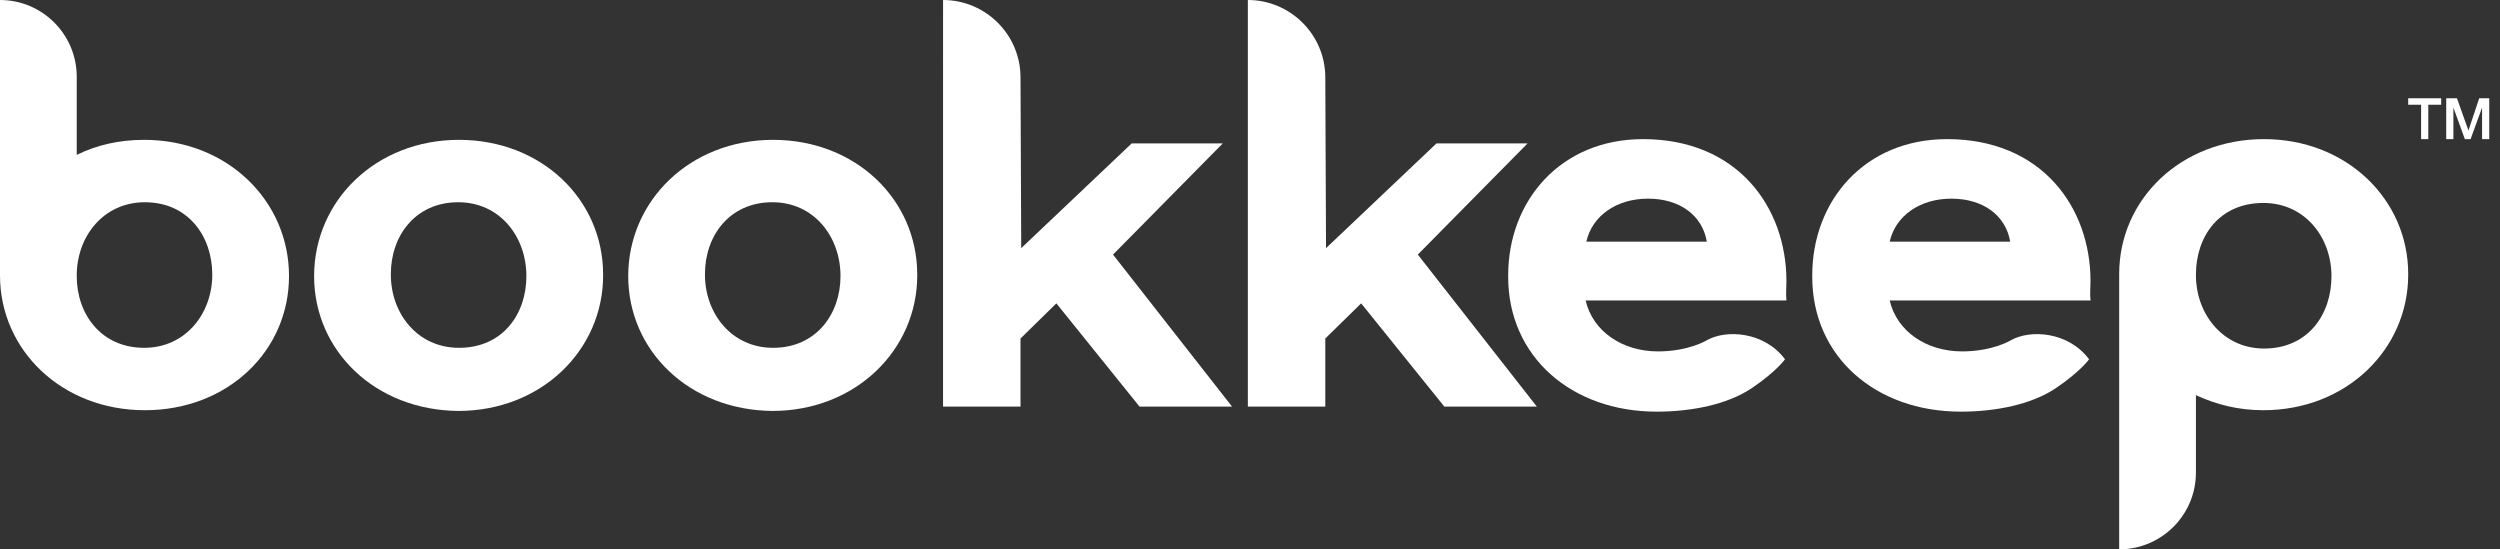
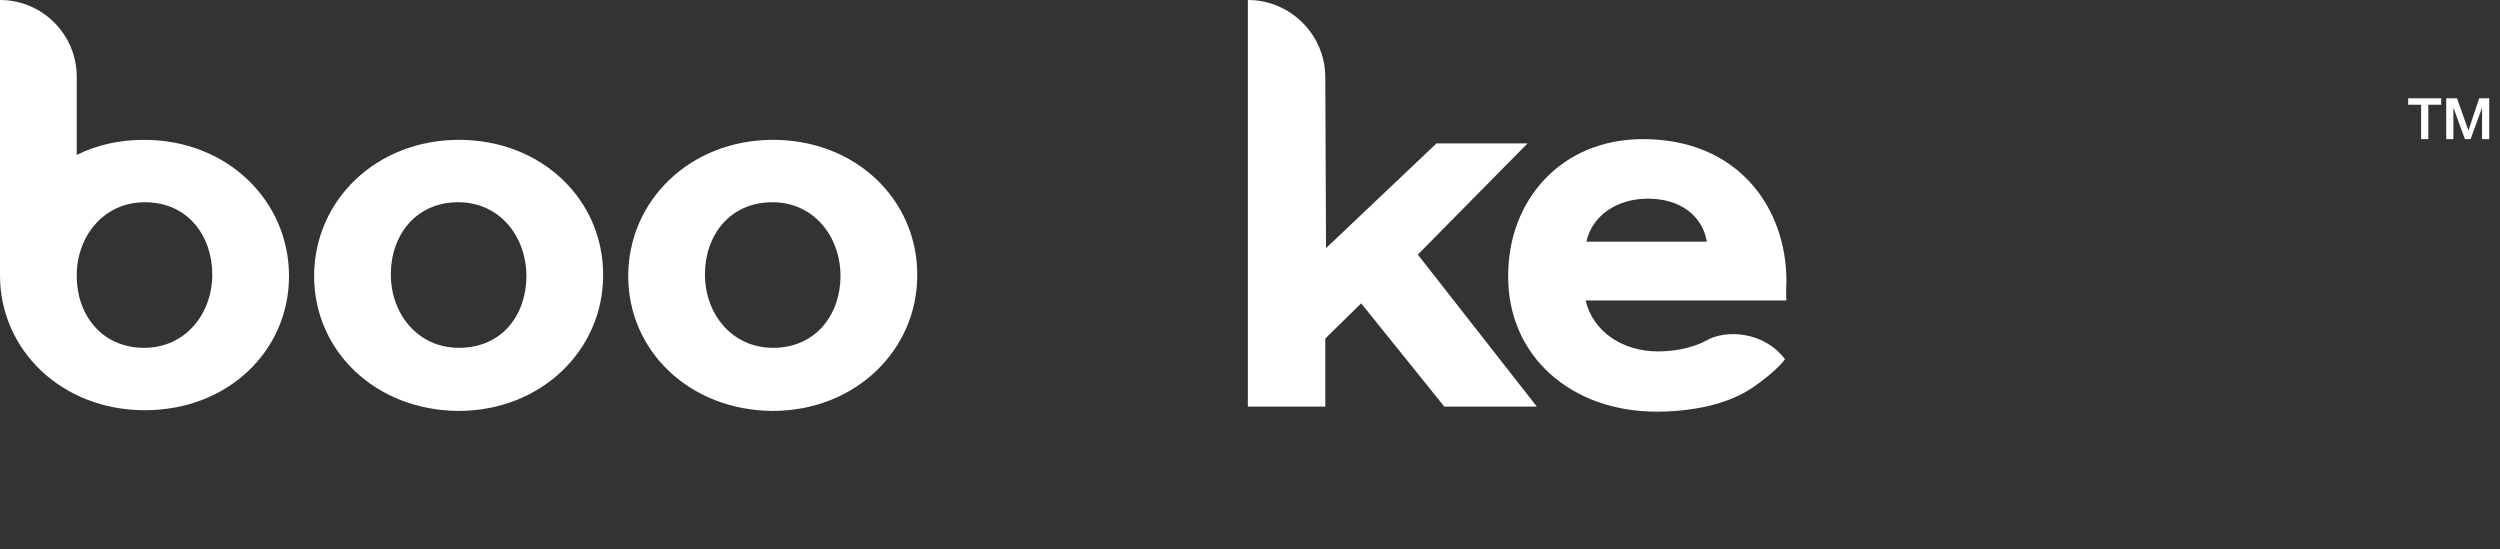
<svg xmlns="http://www.w3.org/2000/svg" version="1.1" id="Bookkeep_Logo" x="0px" y="0px" viewBox="0 0 348.6 76.6" style="enable-background:new 0 0 348.6 76.6;" xml:space="preserve">
  <rect x="0" y="0" width="348.6" height="76.6" fill="#333333" stroke="none" />
  <style type="text/css">
	.st0{fill:#FFFFFF;}
</style>
  <g>
    <g>
      <path class="st0" d="M43.8,38.5L43.8,38.5c0-10.5,8.6-19,20.2-19c11.5,0,20.1,8.3,20.1,18.8v0.1c0,10.4-8.6,18.9-20.2,18.9    C52.3,57.2,43.8,48.9,43.8,38.5z M73.4,38.5L73.4,38.5c0-5.5-3.7-10.3-9.5-10.3c-6,0-9.4,4.7-9.4,10v0.1c0,5.4,3.7,10.2,9.5,10.2    C70.1,48.5,73.4,43.8,73.4,38.5z" />
    </g>
    <g>
      <path class="st0" d="M87.6,38.5L87.6,38.5c0-10.5,8.6-19,20.2-19c11.5,0,20.1,8.3,20.1,18.8v0.1c0,10.4-8.6,18.9-20.2,18.9    C96.1,57.2,87.6,48.9,87.6,38.5z M117.2,38.5L117.2,38.5c0-5.5-3.7-10.3-9.5-10.3c-6,0-9.4,4.7-9.4,10v0.1    c0,5.4,3.7,10.2,9.5,10.2C113.8,48.5,117.2,43.8,117.2,38.5z" />
    </g>
    <path class="st0" d="M249.1,39.2c0-10.3-6.8-19.8-20-19.8c-11.5,0-18.8,8.6-18.8,19v0.2c0,11.1,8.8,18.8,20.7,18.8   c4.9,0,9.9-1,13.3-3.3s4.6-4,4.6-4c-2.9-3.9-8.3-4.2-11-2.6c0,0-2.5,1.5-6.7,1.5c-5,0-9.1-2.8-10.1-7.1h28   C249,40.9,249.1,40.1,249.1,39.2z M221.2,33.7c0.8-3.6,4.2-6,8.6-6c4.5,0,7.6,2.4,8.2,6H221.2z" />
-     <path class="st0" d="M291.5,39.2c0-10.3-6.8-19.8-20-19.8c-11.5,0-18.8,8.6-18.8,19v0.2c0,11.1,8.8,18.8,20.7,18.8   c4.9,0,9.9-1,13.3-3.3s4.6-4,4.6-4c-2.9-3.9-8.3-4.2-11-2.6c0,0-2.5,1.5-6.7,1.5c-5,0-9.1-2.8-10.1-7.1h28   C291.4,40.9,291.5,40.1,291.5,39.2z M263.5,33.7c0.8-3.6,4.2-6,8.6-6c4.5,0,7.6,2.4,8.2,6H263.5z" />
-     <path class="st0" d="M142.4,34.6L157.8,20h12.7l-15.3,15.5l16.6,21.2h-12.9l-11.6-14.4l-5,4.9v9.5h-10.8V0   c5.9,0,10.8,4.8,10.8,10.8L142.4,34.6z" />
    <path class="st0" d="M184.9,34.6L200.3,20H213l-15.3,15.5l16.6,21.2h-12.9l-11.6-14.4l-5,4.9v9.5H174V0c5.9,0,10.8,4.8,10.8,10.8   L184.9,34.6z" />
-     <path class="st0" d="M315.7,19.4c-11.6,0-20.2,8.4-20.2,18.8v38.4c5.9,0,10.7-4.8,10.7-10.7V55.1c2.8,1.3,5.9,2.1,9.4,2.1   c11.6,0,20.2-8.5,20.2-18.9v-0.1C335.8,27.8,327.2,19.4,315.7,19.4z M325.1,38.5c0,5.4-3.3,10.1-9.4,10.1c-5.8,0-9.5-4.9-9.5-10.2   v-0.1c0-5.4,3.3-10,9.4-10C321.4,28.3,325.1,33.1,325.1,38.5L325.1,38.5z" />
    <path class="st0" d="M40.3,38.5L40.3,38.5c0-10.5-8.6-19-20.2-19c-3.4,0-6.6,0.7-9.4,2.1V10.7C10.7,4.8,5.9,0,0,0v38.4   c0,10.4,8.6,18.8,20.2,18.8C31.8,57.2,40.3,48.9,40.3,38.5z M29.6,38.3c0,5.4-3.7,10.2-9.5,10.2c-6,0-9.4-4.7-9.4-10v-0.1   c0-5.4,3.7-10.2,9.5-10.2C26.2,28.2,29.6,32.9,29.6,38.3L29.6,38.3z" />
    <g>
      <path class="st0" d="M335.8,13.7h4.6v0.9h-1.8v4.8h-1v-4.8h-1.8V13.7z" />
      <path class="st0" d="M341.2,13.7h1.4l1.6,4.5l0,0l1.5-4.5h1.4v5.7h-1V15l0,0l-1.6,4.4h-0.8l-1.6-4.4l0,0v4.4h-1v-5.7H341.2z" />
    </g>
  </g>
</svg>